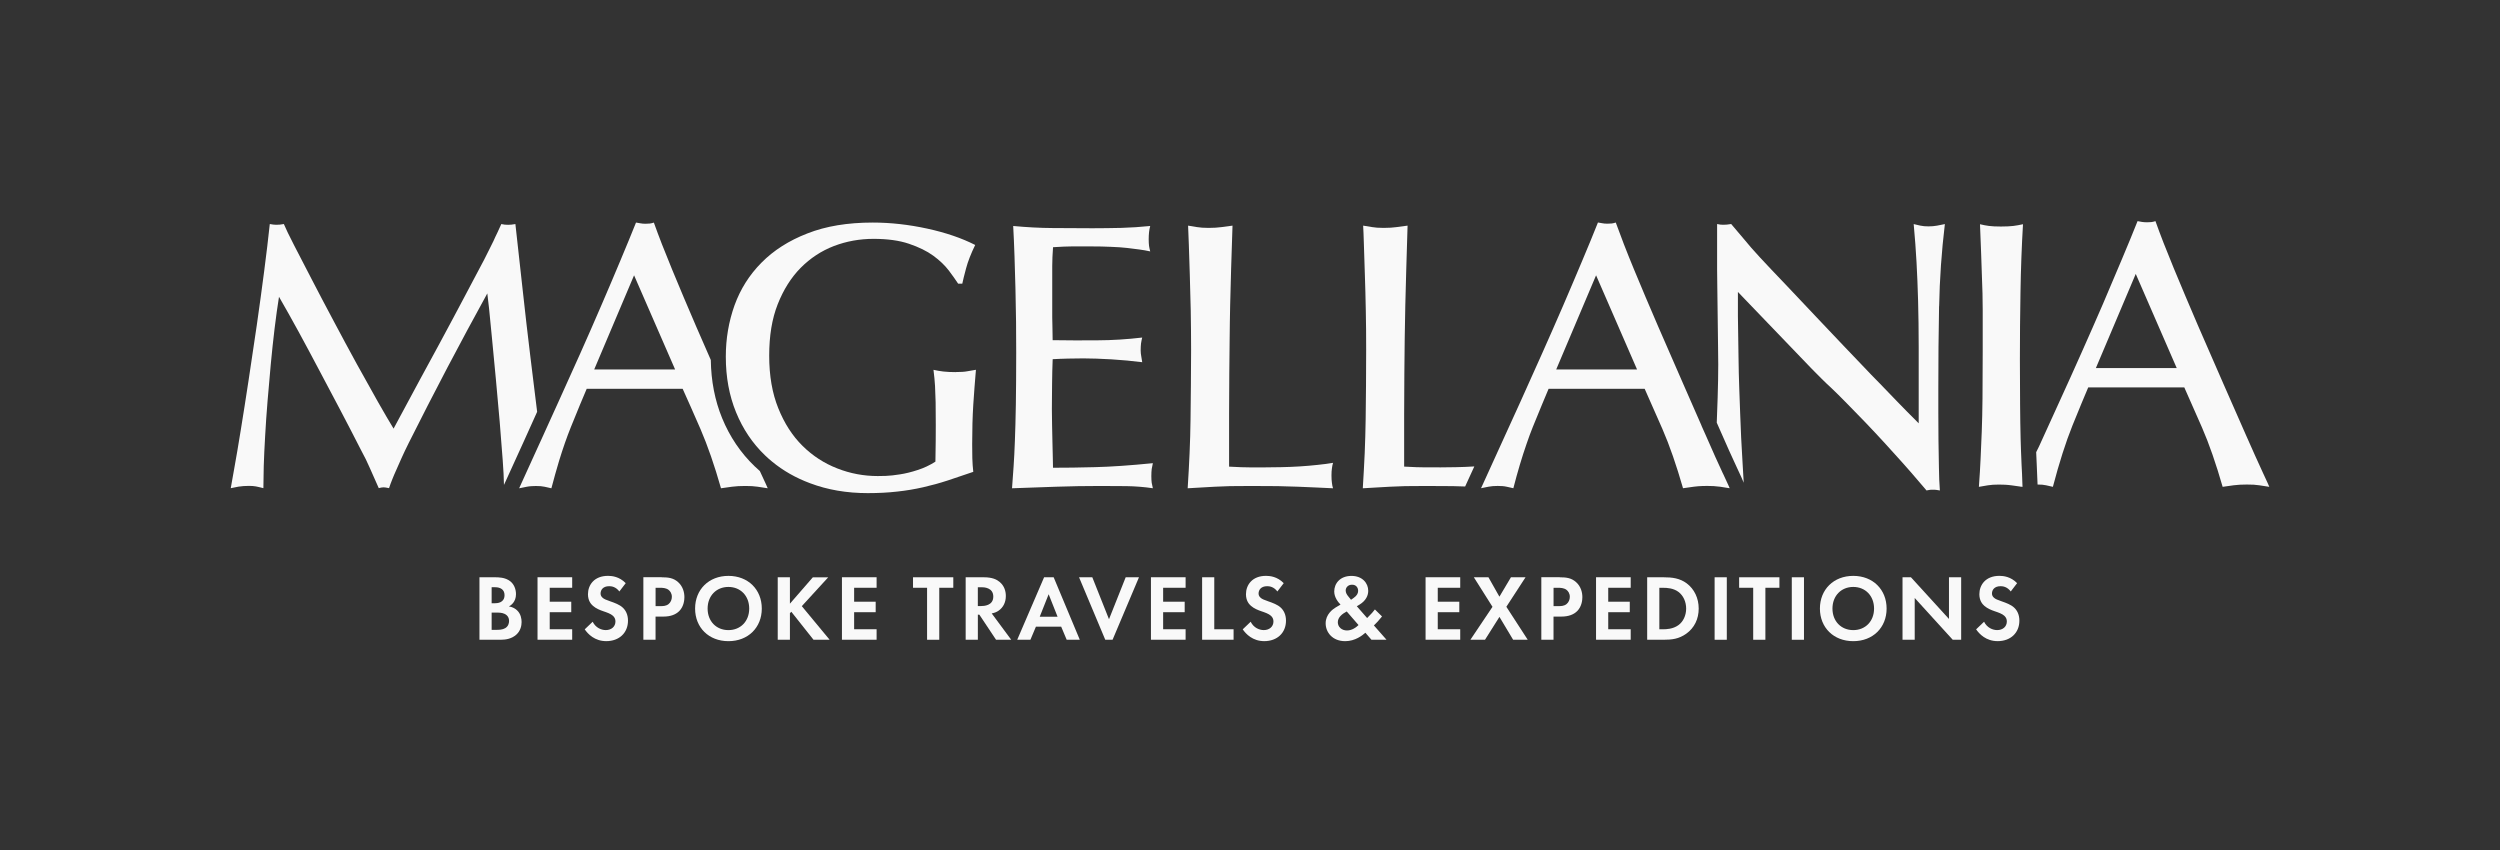
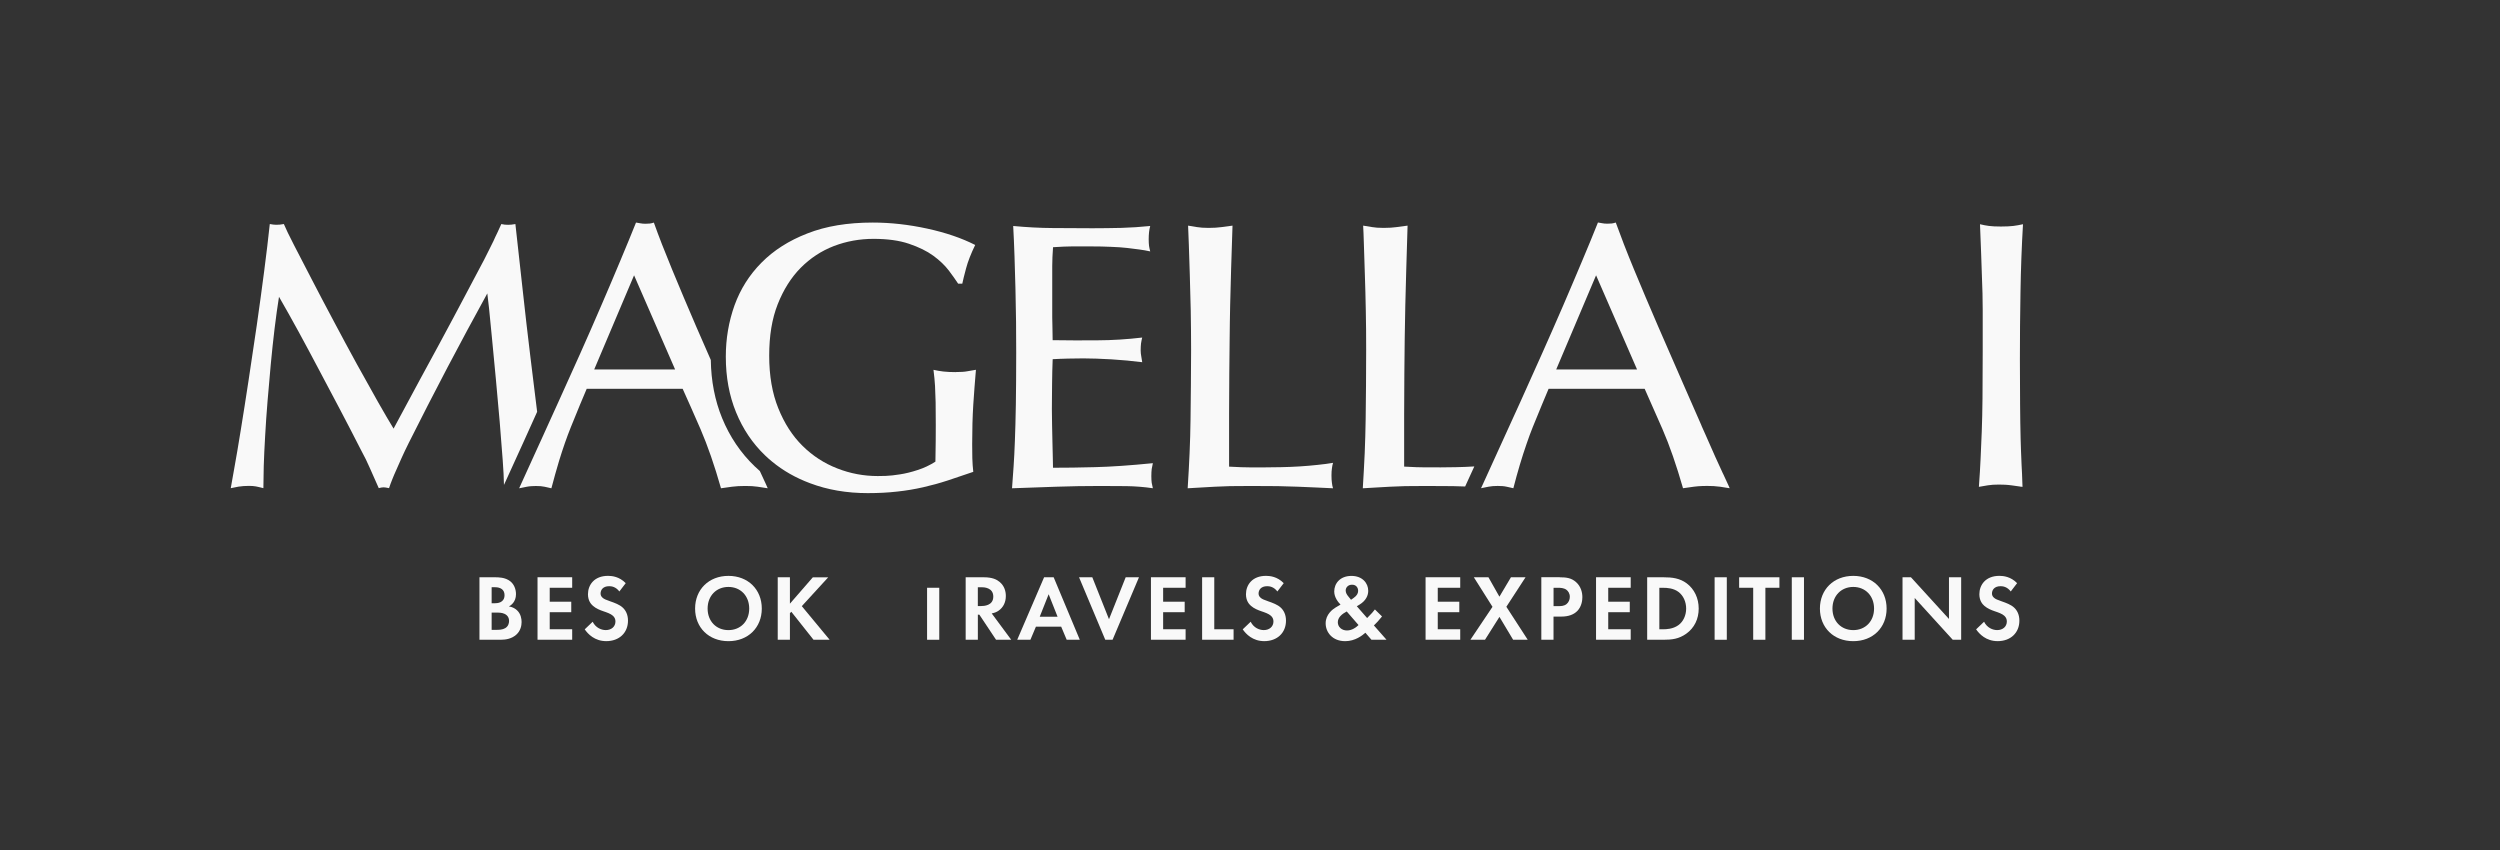
<svg xmlns="http://www.w3.org/2000/svg" id="Layer_1" data-name="Layer 1" viewBox="0 0 838.98 285.39">
  <rect x="0" y="0" width="838.98" height="285.39" fill="#333333" stroke="none" />
  <defs>
    <style>
      .cls-1 {
        fill: #f9f9f9;
        stroke-width: 0px;
      }
    </style>
  </defs>
  <g>
    <path class="cls-1" d="M166.09,193.73c1.16,0,3.43,0,5.12,1.32,1.23.94,1.95,2.58,1.95,4.34,0,2.7-1.79,3.8-2.36,4.12,1.38.22,2.2.82,2.73,1.32,1.26,1.19,1.51,2.83,1.51,3.93,0,1.23-.35,2.95-1.79,4.24-1.57,1.38-3.49,1.7-5.31,1.7h-7.04v-20.97h5.19ZM164.99,202.44h1.16c.63,0,3.17-.06,3.17-2.73,0-1.92-1.48-2.64-3.14-2.64h-1.19v5.38ZM164.99,211.37h1.76c.75,0,1.89-.03,2.8-.57,1.01-.6,1.29-1.6,1.29-2.42,0-.66-.22-1.79-1.54-2.39-.88-.41-1.92-.41-2.8-.41h-1.51v5.78Z" />
    <path class="cls-1" d="M192.02,197.25h-7.54v4.68h7.23v3.52h-7.23v5.72h7.54v3.52h-11.63v-20.97h11.63v3.52Z" />
    <path class="cls-1" d="M207.87,198.51c-1.23-1.63-2.67-1.79-3.43-1.79-2.2,0-2.89,1.38-2.89,2.45,0,.5.16.97.66,1.41.5.47,1.19.72,2.51,1.19,1.63.57,3.17,1.13,4.24,2.11.94.85,1.79,2.26,1.79,4.4,0,4.09-2.95,6.88-7.29,6.88-3.87,0-6.13-2.36-7.23-3.96l2.67-2.55c1.01,2.04,2.92,2.8,4.4,2.8,1.85,0,3.24-1.13,3.24-2.89,0-.75-.25-1.35-.82-1.89-.79-.72-2.04-1.13-3.24-1.54-1.1-.38-2.42-.88-3.49-1.82-.69-.6-1.67-1.76-1.67-3.9,0-3.08,2.07-6.16,6.73-6.16,1.32,0,3.8.25,5.94,2.45l-2.14,2.8Z" />
-     <path class="cls-1" d="M222.01,193.73c2.36,0,3.99.25,5.53,1.6,1.7,1.51,2.14,3.55,2.14,5.06,0,.82-.13,3.08-1.73,4.68-1.16,1.16-2.89,1.85-5.31,1.85h-2.64v7.76h-4.09v-20.97h6.1ZM220,203.41h1.67c.79,0,1.79,0,2.67-.66.75-.6,1.13-1.54,1.13-2.45,0-1.16-.57-1.95-1.16-2.39-.85-.6-1.92-.66-2.89-.66h-1.41v6.16Z" />
    <path class="cls-1" d="M255.65,204.23c0,6.38-4.59,10.94-11.19,10.94s-11.19-4.56-11.19-10.94,4.59-10.97,11.19-10.97,11.19,4.59,11.19,10.97ZM251.43,204.23c0-4.24-2.89-7.26-6.98-7.26s-6.98,3.02-6.98,7.26,2.89,7.23,6.98,7.23,6.98-2.99,6.98-7.23Z" />
    <path class="cls-1" d="M265.08,202.6l7.7-8.86h5.16l-8.86,9.68,9.34,11.28h-5.41l-7.45-9.4-.47.47v8.93h-4.09v-20.97h4.09v8.86Z" />
-     <path class="cls-1" d="M294.18,197.25h-7.54v4.68h7.23v3.52h-7.23v5.72h7.54v3.52h-11.63v-20.97h11.63v3.52Z" />
-     <path class="cls-1" d="M315.21,197.25v17.45h-4.09v-17.45h-4.72v-3.52h13.52v3.52h-4.71Z" />
+     <path class="cls-1" d="M315.21,197.25v17.45h-4.09v-17.45h-4.72v-3.52v3.52h-4.71Z" />
    <path class="cls-1" d="M330.14,193.73c2.89,0,4.37.75,5.34,1.57,1.6,1.35,2.07,3.14,2.07,4.71,0,2.04-.82,3.83-2.45,4.94-.53.38-1.29.72-2.29.91l6.54,8.83h-5.09l-5.6-8.42h-.5v8.42h-4.09v-20.97h6.07ZM328.16,203.38h1.16c.79,0,4.02-.09,4.02-3.17s-3.21-3.14-3.96-3.14h-1.23v6.32Z" />
    <path class="cls-1" d="M356.11,210.3h-8.46l-1.85,4.4h-4.43l9.02-20.97h3.21l8.77,20.97h-4.4l-1.85-4.4ZM354.91,206.96l-2.99-7.54-2.99,7.54h5.97Z" />
    <path class="cls-1" d="M366.57,193.73l5.6,14.08,5.6-14.08h4.46l-8.86,20.97h-2.45l-8.8-20.97h4.46Z" />
    <path class="cls-1" d="M397.88,197.25h-7.54v4.68h7.23v3.52h-7.23v5.72h7.54v3.52h-11.63v-20.97h11.63v3.52Z" />
    <path class="cls-1" d="M407.5,193.73v17.45h6.48v3.52h-10.56v-20.97h4.09Z" />
    <path class="cls-1" d="M428.69,198.51c-1.23-1.63-2.67-1.79-3.43-1.79-2.2,0-2.89,1.38-2.89,2.45,0,.5.16.97.66,1.41.5.47,1.19.72,2.51,1.19,1.63.57,3.17,1.13,4.24,2.11.94.85,1.79,2.26,1.79,4.4,0,4.09-2.95,6.88-7.29,6.88-3.87,0-6.13-2.36-7.23-3.96l2.67-2.55c1.01,2.04,2.92,2.8,4.4,2.8,1.85,0,3.24-1.13,3.24-2.89,0-.75-.25-1.35-.82-1.89-.79-.72-2.04-1.13-3.24-1.54-1.1-.38-2.42-.88-3.49-1.82-.69-.6-1.67-1.76-1.67-3.9,0-3.08,2.07-6.16,6.73-6.16,1.32,0,3.8.25,5.94,2.45l-2.14,2.8Z" />
    <path class="cls-1" d="M463.8,206.87c-1.26,1.57-1.67,1.95-2.26,2.55l-.47.47,4.24,4.81h-5.06l-2.04-2.36c-.97.88-3.43,2.83-6.76,2.83-4.31,0-6.57-2.99-6.57-6s2.42-4.75,3.36-5.31l1.63-.97c-.72-.72-2.11-2.36-2.11-4.4,0-2.61,1.89-5.22,5.78-5.22,3.65,0,5.63,2.42,5.63,5,0,1.51-.72,3.3-2.95,4.65l-.88.53,3.46,3.96c1.41-1.38,2.17-2.29,2.61-2.89l2.39,2.36ZM451.95,205.2c-1.6.85-2.99,2.01-2.99,3.61s1.32,2.77,3.08,2.77,3.17-1.13,3.87-1.82l-3.96-4.56ZM453.39,201.28l.94-.66c1.13-.79,1.45-1.63,1.45-2.33,0-1.04-.63-2.07-2.04-2.07s-2.14,1.01-2.14,1.95c0,.79.44,1.45.88,1.98l.91,1.13Z" />
    <path class="cls-1" d="M490.04,197.25h-7.54v4.68h7.23v3.52h-7.23v5.72h7.54v3.52h-11.63v-20.97h11.63v3.52Z" />
    <path class="cls-1" d="M500.86,203.63l-6.25-9.9h4.9l3.68,6.51,3.87-6.51h4.9l-6.44,9.9,7.17,11.06h-4.9l-4.59-7.67-4.84,7.67h-4.9l7.42-11.06Z" />
    <path class="cls-1" d="M523.36,193.73c2.36,0,3.99.25,5.53,1.6,1.7,1.51,2.14,3.55,2.14,5.06,0,.82-.13,3.08-1.73,4.68-1.16,1.16-2.89,1.85-5.31,1.85h-2.64v7.76h-4.09v-20.97h6.1ZM521.35,203.41h1.67c.79,0,1.79,0,2.67-.66.75-.6,1.13-1.54,1.13-2.45,0-1.16-.57-1.95-1.16-2.39-.85-.6-1.92-.66-2.89-.66h-1.41v6.16Z" />
    <path class="cls-1" d="M547.25,197.25h-7.54v4.68h7.23v3.52h-7.23v5.72h7.54v3.52h-11.63v-20.97h11.63v3.52Z" />
    <path class="cls-1" d="M558.25,193.73c2.92,0,5.47.31,7.8,2.04,2.55,1.92,4.02,4.97,4.02,8.46s-1.45,6.51-4.21,8.46c-2.45,1.73-4.75,2.01-7.67,2.01h-5.41v-20.97h5.47ZM556.87,211.18h1.26c1.04,0,3.3-.06,5.12-1.38,1.67-1.19,2.61-3.33,2.61-5.56s-.91-4.34-2.58-5.6c-1.7-1.26-3.77-1.38-5.16-1.38h-1.26v13.92Z" />
    <path class="cls-1" d="M579.5,193.73v20.97h-4.09v-20.97h4.09Z" />
    <path class="cls-1" d="M592.45,197.25v17.45h-4.09v-17.45h-4.72v-3.52h13.52v3.52h-4.71Z" />
    <path class="cls-1" d="M605.4,193.73v20.97h-4.09v-20.97h4.09Z" />
    <path class="cls-1" d="M633.13,204.23c0,6.38-4.59,10.94-11.19,10.94s-11.19-4.56-11.19-10.94,4.59-10.97,11.19-10.97,11.19,4.59,11.19,10.97ZM628.92,204.23c0-4.24-2.89-7.26-6.98-7.26s-6.98,3.02-6.98,7.26,2.89,7.23,6.98,7.23,6.98-2.99,6.98-7.23Z" />
    <path class="cls-1" d="M638.47,214.7v-20.97h2.83l12.76,13.99v-13.99h4.09v20.97h-2.83l-12.76-14.02v14.02h-4.09Z" />
    <path class="cls-1" d="M674.81,198.51c-1.23-1.63-2.67-1.79-3.43-1.79-2.2,0-2.89,1.38-2.89,2.45,0,.5.16.97.66,1.41.5.47,1.19.72,2.51,1.19,1.63.57,3.17,1.13,4.24,2.11.94.85,1.79,2.26,1.79,4.4,0,4.09-2.95,6.88-7.29,6.88-3.87,0-6.13-2.36-7.23-3.96l2.67-2.55c1.01,2.04,2.92,2.8,4.4,2.8,1.85,0,3.24-1.13,3.24-2.89,0-.75-.25-1.35-.82-1.89-.79-.72-2.04-1.13-3.24-1.54-1.1-.38-2.42-.88-3.49-1.82-.69-.6-1.67-1.76-1.67-3.9,0-3.08,2.07-6.16,6.73-6.16,1.32,0,3.8.25,5.94,2.45l-2.14,2.8Z" />
  </g>
  <g>
-     <path class="cls-1" d="M703.36,123.52l13.38-31.6,13.75,31.6h-27.12ZM759.33,158.47c-1.47-3.17-3.34-7.33-5.61-12.47-2.24-5.14-4.8-10.94-7.65-17.39-2.83-6.47-5.68-12.98-8.53-19.55-2.83-6.59-5.51-12.91-8.02-18.99-2.51-6.07-4.57-11.36-6.17-15.86-.52.17-.96.27-1.35.32-.37.05-.86.07-1.45.07-.69,0-1.25-.05-1.72-.12-.47-.1-.96-.17-1.48-.27-1.52,3.84-3.29,8.11-5.29,12.86-1.99,4.77-4.11,9.76-6.35,14.98-2.26,5.21-4.62,10.6-7.08,16.11-2.46,5.53-4.89,10.94-7.33,16.25-2.41,5.29-4.74,10.43-7.01,15.39-.32.71-.64,1.25-.96,1.94v.1s.03.02,0,.05c.07,1.35.12,2.61.17,3.79.12,2.41.22,4.72.29,6.93,1.16,0,2.11.07,2.85.25.76.17,1.52.34,2.29.52,2.14-8.16,4.33-15,6.57-20.58,2.26-5.56,4.01-9.81,5.29-12.79h32.24c1.6,3.57,3.59,8.09,5.98,13.55,2.39,5.48,4.67,12.1,6.89,19.82,1.18-.17,2.41-.34,3.69-.52,1.28-.17,2.76-.25,4.45-.25s3,.07,4.13.25c1.16.17,2.29.34,3.39.52,0-.1-.76-1.72-2.24-4.92" />
-     <path class="cls-1" d="M650.76,102.77c.17-9.12.81-18.32,1.92-27.57-.86.17-1.72.34-2.61.52-.91.17-1.85.25-2.88.25s-1.92-.07-2.73-.25c-.81-.17-1.55-.35-2.24-.52.42,4.57.74,8.9.96,12.93.22,4.03.39,8.34.52,12.91.12,4.6.2,9.76.2,15.49v25.53c-2.73-2.71-5.11-5.14-7.16-7.25-2.02-2.12-4.01-4.16-5.9-6.12-1.92-1.94-3.84-3.91-5.73-5.93-1.92-1.99-4.06-4.23-6.44-6.74-2.39-2.51-5.11-5.39-8.21-8.66-3.1-3.27-6.76-7.16-11.02-11.66-1.97-2.04-3.64-3.81-5.04-5.29-1.4-1.5-2.66-2.83-3.76-4.01-1.08-1.21-2.07-2.29-2.93-3.25-.84-.98-1.7-1.99-2.53-3l-4.21-4.97c-.59.07-1.08.15-1.48.2-.37.03-.79.05-1.2.05-.34,0-.66-.02-.96-.05-.29-.05-.66-.12-1.08-.2v15.27c0,1.21.02,3.27.07,6.25.05,2.97.07,6.15.12,9.49.05,3.37.07,6.57.12,9.61.05,3.05.07,5.24.07,6.49,0,3.32-.07,7.06-.2,11.21-.07,2.83-.17,5.61-.3,8.34.39.86.76,1.72,1.13,2.56,2.19,5.02,4.06,9.17,5.56,12.37,1.35,2.9,2.04,4.35,2.36,5.24-.15-2.61-.27-5.02-.42-7.23-.17-2.7-.32-5.36-.44-7.89-.12-2.56-.22-5.16-.32-7.84-.07-2.66-.2-5.58-.32-8.78-.12-3.17-.2-6.74-.25-10.62-.05-3.91-.1-8.46-.2-13.65v-8.02l24.84,25.85c1.11,1.11,2.19,2.19,3.25,3.27,1.06,1.06,2.14,2.09,3.25,3.1,1.45,1.38,3.17,3.07,5.16,5.11,1.99,2.02,4.08,4.18,6.25,6.42,2.16,2.26,4.33,4.57,6.49,6.93,2.16,2.39,4.18,4.62,6.05,6.69,1.87,2.09,3.49,3.96,4.89,5.61,1.4,1.67,2.46,2.88,3.12,3.64.44-.1.79-.15,1.08-.2.29-.05.61-.05.96-.05.42,0,.81,0,1.16.05.34.05.76.1,1.28.2-.17-2.29-.3-4.89-.32-7.77-.05-2.88-.1-5.88-.15-8.98-.02-3.1-.05-6.17-.05-9.25v-8.26c0-9.27.07-18.47.25-27.59" />
    <path class="cls-1" d="M678.89,75.25c-1.11.25-2.19.44-3.2.57-1.01.12-2.41.2-4.21.2-1.7,0-3.03-.07-4.01-.2-.98-.12-1.97-.32-3-.57.17,3.91.29,7.23.39,9.98.07,2.78.17,5.24.25,7.4.1,2.16.15,4.11.2,5.85.05,1.75.07,3.57.07,5.48v14.07c0,6.3-.03,11.51-.07,15.67-.05,4.16-.12,7.87-.25,11.14-.15,3.27-.27,6.32-.39,9.12-.12,2.8-.32,5.93-.57,9.42,1.01-.17,2.04-.34,3.05-.52,1.01-.17,2.26-.24,3.69-.24.69,0,1.38.02,2.02.05.74.05,1.45.1,2.14.2,1.08.15,2.14.3,3.15.44,0,.03-.03.05-.03.07.07-.03.17-.03.25-.05.12.02.25.02.37.05v-.12c-.03-.37-.03-.76-.05-1.13-.05-1.99-.15-4.06-.27-6.2-.07-1.53-.15-3.2-.2-4.99-.05-1.23-.07-2.51-.12-3.86-.07-3.32-.15-7.08-.17-11.34-.05-4.26-.07-9.25-.07-15.02,0-7.65.07-15.22.2-22.75.12-7.5.39-15.1.84-22.72" />
    <path class="cls-1" d="M180.26,138.2c-.71-5.78-1.45-11.78-2.21-17.98-.93-7.7-1.84-15.44-2.68-23.24-.86-7.82-1.65-15.07-2.41-21.79-.52.07-.96.15-1.35.2-.37.02-.74.05-1.08.05-.42,0-.81-.03-1.16-.05-.32-.05-.71-.12-1.13-.2-.52,1.18-.99,2.21-1.4,3.05-.42.86-.84,1.7-1.2,2.56-.39.84-.84,1.75-1.35,2.73-.49.98-1.13,2.24-1.89,3.76-1.28,2.38-2.43,4.55-3.44,6.49-1.03,1.97-2.09,3.98-3.2,6.05-1.11,2.09-2.31,4.35-3.62,6.81-1.33,2.46-2.9,5.41-4.72,8.8-1.82,3.39-3.98,7.38-6.49,11.95-2.51,4.6-5.46,10.08-8.85,16.45-1.35-2.21-3.12-5.24-5.29-9.05-2.16-3.81-4.52-8.04-7.08-12.69-2.53-4.62-5.12-9.42-7.75-14.39-2.66-4.97-5.09-9.62-7.33-13.94-2.26-4.33-4.23-8.14-5.93-11.46-1.7-3.32-2.85-5.68-3.44-7.13-.42.07-.86.15-1.33.2-.47.02-.89.05-1.23.05-.59,0-1.3-.07-2.16-.25-.49,4.67-1.13,9.96-1.89,15.86-.76,5.9-1.6,11.98-2.49,18.2-.91,6.25-1.82,12.42-2.75,18.47-.93,6.07-1.79,11.63-2.61,16.62-.81,5.02-1.53,9.27-2.16,12.74-.64,3.49-1.03,5.73-1.2,6.76.69-.17,1.55-.34,2.61-.52,1.06-.17,2.24-.25,3.52-.25.84,0,1.6.05,2.29.17.66.15,1.53.32,2.53.59,0-1.87.05-4.33.12-7.4.1-3.05.25-6.42.47-10.11.2-3.71.47-7.6.81-11.73.34-4.11.71-8.24,1.08-12.35.39-4.13.81-8.11,1.28-11.98.47-3.86.96-7.4,1.48-10.65,2.11,3.66,4.33,7.6,6.61,11.78,2.29,4.2,4.6,8.53,6.93,12.94,2.34,4.43,4.7,8.88,7.08,13.38,2.36,4.5,4.67,8.93,6.86,13.25,1.21,2.19,2.19,4.23,3,6.1.81,1.87,1.82,4.13,3,6.76.35-.1.64-.15.89-.2.25-.05.52-.07.76-.07.35,0,.94.1,1.8.27.35-1.03.69-1.99,1.08-2.93.37-.93.81-1.99,1.33-3.12.52-1.16,1.08-2.44,1.72-3.89.64-1.45,1.48-3.2,2.49-5.24,4.25-8.48,8.56-16.89,12.93-25.21,4.38-8.31,8.85-16.65,13.43-24.96.1.59.27,2.29.59,5.09.29,2.8.61,6.25,1.01,10.3.37,4.08.81,8.56,1.28,13.45.47,4.87.89,9.64,1.28,14.26.37,4.62.71,8.93,1.01,12.86.25,3.37.39,6.15.42,8.31l.49-1.06c1.87-4.08,3.91-8.58,6.17-13.55,1.48-3.25,2.98-6.59,4.5-9.98" />
    <path class="cls-1" d="M199.41,123.99l13.38-31.6,13.77,31.6h-27.15ZM255.02,158.1c-.59-.52-1.18-1.06-1.75-1.6-4.7-4.5-8.39-9.96-10.94-16.2-2.41-5.88-3.69-12.42-3.79-19.5-1.65-3.74-3.27-7.5-4.92-11.26-2.85-6.59-5.51-12.91-8.02-18.98-2.51-6.07-4.57-11.36-6.17-15.86-.52.17-.96.27-1.35.32-.37.05-.86.07-1.45.07-.69,0-1.25-.05-1.72-.15-.47-.07-.96-.15-1.47-.25-1.53,3.83-3.3,8.11-5.29,12.86-1.99,4.77-4.11,9.74-6.37,14.98-2.24,5.21-4.6,10.6-7.06,16.11-2.46,5.53-4.92,10.94-7.33,16.26-.64,1.4-1.28,2.78-1.89,4.16-1.35,2.98-2.68,5.93-3.98,8.78-.39.84-.76,1.65-1.13,2.46-2.11,4.67-4.06,8.98-5.85,12.86-.1.25-.22.47-.32.71.84-.17,1.7-.34,2.56-.52.49-.1,1.06-.17,1.67-.2.42-.02.88-.05,1.38-.05,1.18,0,2.16.07,2.93.25.44.1.91.2,1.35.3.32.07.61.15.93.22.86-3.27,1.72-6.34,2.58-9.2,1.3-4.25,2.63-8.04,3.98-11.39,2.24-5.56,4.01-9.81,5.29-12.79h32.21c1.62,3.57,3.62,8.09,6,13.55,2.36,5.48,4.67,12.1,6.86,19.82,1.21-.17,2.43-.34,3.71-.52,1.25-.17,2.76-.25,4.45-.25,1.6,0,3,.07,4.13.25,1.16.17,2.29.34,3.39.52,0-.1-.76-1.72-2.24-4.92-.12-.27-.25-.54-.39-.84" />
    <path class="cls-1" d="M386.87,155.44c-7.57.76-14.02,1.2-19.35,1.33-5.36.15-10.08.2-14.14.2,0-.84-.02-2.04-.07-3.57-.05-1.53-.07-3.22-.12-5.09-.05-1.87-.1-3.76-.12-5.68-.05-1.89-.07-3.71-.07-5.41,0-2.71.02-5.48.07-8.34.02-2.85.1-5.63.2-8.34,1.6-.1,3.3-.15,5.09-.2,1.77-.05,3.52-.07,5.21-.07,2.71,0,5.85.12,9.42.32,3.57.22,7.01.54,10.33.96-.1-.66-.2-1.33-.32-1.97-.12-.64-.2-1.3-.2-1.97,0-.93.05-1.72.12-2.36.1-.64.22-1.3.39-1.97-5.02.59-10.01.91-14.98.93-4.97.05-9.98.03-15.07-.05,0-1.7-.02-3.12-.07-4.28-.05-1.13-.07-2.29-.07-3.44v-17.11c0-1.03.02-2.02.07-3,.05-.98.1-2.09.2-3.37,2.71-.17,4.87-.27,6.49-.27h5.85c2.8,0,5.21.05,7.21.15,1.99.07,3.76.2,5.29.37,1.52.17,2.9.34,4.13.52,1.23.17,2.43.37,3.64.64-.17-.69-.32-1.3-.39-1.84-.07-.57-.12-1.3-.12-2.24,0-.84.05-1.62.12-2.36.07-.71.22-1.43.39-2.09-3.25.34-6.47.54-9.69.64-3.22.07-6.44.12-9.69.12-4.5,0-8.93-.02-13.3-.07-4.38-.02-8.8-.27-13.3-.69.17,3.15.32,6.52.44,10.13.12,3.59.22,7.28.32,11.02.07,3.74.15,7.43.2,11.07.02,3.66.05,7.06.05,10.21,0,6.96-.05,12.79-.12,17.51-.07,4.7-.2,8.73-.32,12.1-.12,3.34-.27,6.25-.44,8.73-.17,2.46-.35,4.87-.52,7.25,4.92-.17,9.86-.34,14.78-.52,4.92-.17,9.86-.25,14.78-.25,2.98,0,5.93.03,8.85.05,2.93.05,5.88.27,8.85.71-.17-.69-.3-1.3-.39-1.84-.07-.57-.12-1.3-.12-2.24s.05-1.72.12-2.36c.1-.64.22-1.28.39-1.97" />
    <path class="cls-1" d="M320.8,124.88c-1.7,0-3.1-.07-4.21-.2-1.11-.12-2.21-.32-3.32-.57.27,2.04.42,3.84.52,5.41.07,1.57.15,3.39.2,5.48.02,2.06.05,4.65.05,7.7s-.02,7.13-.12,12.22c-1.87,1.2-3.84,2.14-5.93,2.8-2.07.69-4.06,1.18-5.93,1.47-1.87.3-3.47.47-4.82.52-1.38.02-2.26.05-2.68.05-4.67,0-9.2-.84-13.57-2.56-4.38-1.7-8.26-4.21-11.66-7.57-3.39-3.34-6.1-7.55-8.14-12.62-2.04-5.04-3.05-10.92-3.05-17.63s.93-12.37,2.85-17.26c1.92-4.87,4.48-8.95,7.7-12.22,3.25-3.27,6.96-5.71,11.16-7.33,4.21-1.6,8.63-2.41,13.3-2.41s8.63.54,11.9,1.65c3.27,1.11,6,2.43,8.16,4.01,2.16,1.57,3.89,3.25,5.21,4.97,1.3,1.75,2.36,3.22,3.12,4.4h1.4c.25-1.18.66-2.9,1.28-5.16.59-2.24,1.6-4.84,3.05-7.82-4.5-2.29-9.86-4.13-16.06-5.48-6.2-1.35-12.3-2.04-18.32-2.04-8.41,0-15.71,1.2-21.91,3.64-6.22,2.41-11.34,5.68-15.42,9.81-4.08,4.11-7.08,8.88-9.05,14.31-1.94,5.43-2.93,11.16-2.93,17.21v.07c0,6.84,1.15,13.06,3.44,18.64,2.29,5.61,5.53,10.43,9.74,14.46.76.74,1.55,1.43,2.36,2.09,3.69,3.05,7.94,5.46,12.74,7.25,5.85,2.21,12.29,3.32,19.35,3.32,3.57,0,6.86-.17,9.89-.52,3-.32,5.9-.81,8.71-1.45,2.8-.64,5.58-1.4,8.29-2.29,2.73-.91,5.56-1.87,8.53-2.88-.17-1.45-.27-2.98-.32-4.57-.05-1.62-.05-3.2-.05-4.72,0-4.84.12-9.25.37-13.25.25-3.98.57-7.89.89-11.71-.93.17-1.89.34-2.85.49-.98.2-2.29.27-3.88.27" />
    <path class="cls-1" d="M447.37,155.32c-1.45.25-3.17.49-5.17.69-1.99.22-4.03.39-6.1.52-2.09.12-4.15.22-6.25.25-2.09.05-3.93.07-5.53.07h-4.84c-1.62,0-3.96-.07-7.01-.25v-17.53c0-5.04.02-9.64.07-13.82.03-4.16.07-8.07.12-11.71.02-3.66.1-7.38.17-11.14.1-3.79.2-7.82.32-12.1.15-4.3.3-9.15.47-14.58-1.21.17-2.41.32-3.64.49-1.23.17-2.71.27-4.4.27-1.6,0-2.9-.1-3.89-.27-.96-.17-1.97-.32-2.98-.49.07,1.35.15,3.47.25,6.37.07,2.88.2,6.22.32,9.98.12,3.79.22,7.87.32,12.22.07,4.38.12,8.73.12,13.06s-.02,8.17-.07,11.98c-.02,3.81-.07,7.62-.12,11.41-.05,3.76-.15,7.55-.32,11.34-.17,3.76-.37,7.7-.64,11.78,1.7-.1,3.25-.17,4.65-.27,1.4-.07,2.88-.17,4.4-.25,1.53-.07,3.25-.15,5.16-.2,1.92-.02,4.25-.05,7.06-.05,3.49,0,6.49.03,9,.05,2.48.05,4.79.12,6.86.2,2.09.07,4.03.17,5.85.25,1.84.1,3.76.17,5.8.27-.17-.52-.3-1.11-.37-1.8-.1-.66-.15-1.53-.15-2.53,0-.93.05-1.72.15-2.36.07-.64.2-1.25.37-1.84" />
    <path class="cls-1" d="M483.07,156.84h-4.84c-1.6,0-3.93-.07-7.01-.25v-17.53c0-5.04.02-9.64.07-13.82.05-4.16.07-8.06.12-11.7.05-3.66.1-7.38.2-11.14.07-3.79.2-7.82.32-12.1.12-4.3.27-9.15.44-14.58-1.18.17-2.41.32-3.64.49-1.23.17-2.68.27-4.38.27s-2.93-.1-3.89-.27c-.98-.17-1.99-.32-3-.49.08,1.35.17,3.47.25,6.37.1,2.88.2,6.22.32,9.98.12,3.79.25,7.87.32,12.22.1,4.38.12,8.73.12,13.06s-.02,8.16-.05,11.98c-.05,3.81-.1,7.62-.12,11.41-.05,3.76-.17,7.55-.32,11.34-.17,3.76-.39,7.7-.64,11.78,1.7-.1,3.25-.17,4.65-.27,1.4-.07,2.85-.17,4.38-.25,1.55-.07,3.27-.15,5.16-.2,1.92-.02,4.28-.05,7.08-.05,3.47,0,6.47.03,8.97.05,1.45.03,2.8.07,4.11.12l.69-1.52c.76-1.67,1.55-3.39,2.39-5.21-2.07.12-4.11.22-6.17.25-2.07.05-3.91.07-5.53.07" />
    <path class="cls-1" d="M522.25,123.99l13.38-31.6,13.75,31.6h-27.12ZM578.21,158.93c-.76-1.62-1.62-3.49-2.58-5.63-.91-2.04-1.92-4.33-3.02-6.84-.52-1.18-1.03-2.34-1.6-3.59v-.05c-1.82-4.18-3.84-8.78-6.03-13.75-2.85-6.47-5.7-12.98-8.53-19.55-2.85-6.59-5.53-12.91-8.04-18.98-2.51-6.07-4.55-11.36-6.17-15.86-.52.17-.96.27-1.33.32-.39.05-.89.07-1.48.07-.66,0-1.25-.05-1.72-.15-.47-.07-.96-.15-1.45-.25-1.52,3.84-3.29,8.11-5.29,12.86-1.99,4.77-4.13,9.74-6.37,14.98-2.26,5.21-4.62,10.6-7.08,16.11-2.46,5.53-4.89,10.94-7.3,16.26-2.43,5.29-4.77,10.43-7.01,15.39-.05.12-.12.25-.17.37-.84,1.87-1.67,3.66-2.46,5.41-1.21,2.61-2.34,5.09-3.37,7.4-.07.15-.15.27-.2.39.57-.12,1.13-.22,1.7-.34.29-.05.57-.12.86-.17.84-.17,1.87-.25,3.05-.25s2.17.07,2.93.25c.15.02.32.07.47.1.64.15,1.23.27,1.85.42,1.42-5.53,2.9-10.45,4.4-14.78.69-2.07,1.43-4.01,2.14-5.8,2.26-5.56,4.03-9.81,5.29-12.79h32.24c1.6,3.57,3.59,8.09,5.98,13.55,2.39,5.48,4.67,12.1,6.89,19.82,1.18-.17,2.41-.34,3.69-.52.47-.07.93-.12,1.45-.15.91-.07,1.92-.1,3-.1.76,0,1.45.03,2.11.05l2.04.2h.07c1.11.17,2.21.34,3.3.52,0-.02-.1-.3-.32-.76-.34-.79-.98-2.16-1.92-4.16" />
  </g>
</svg>